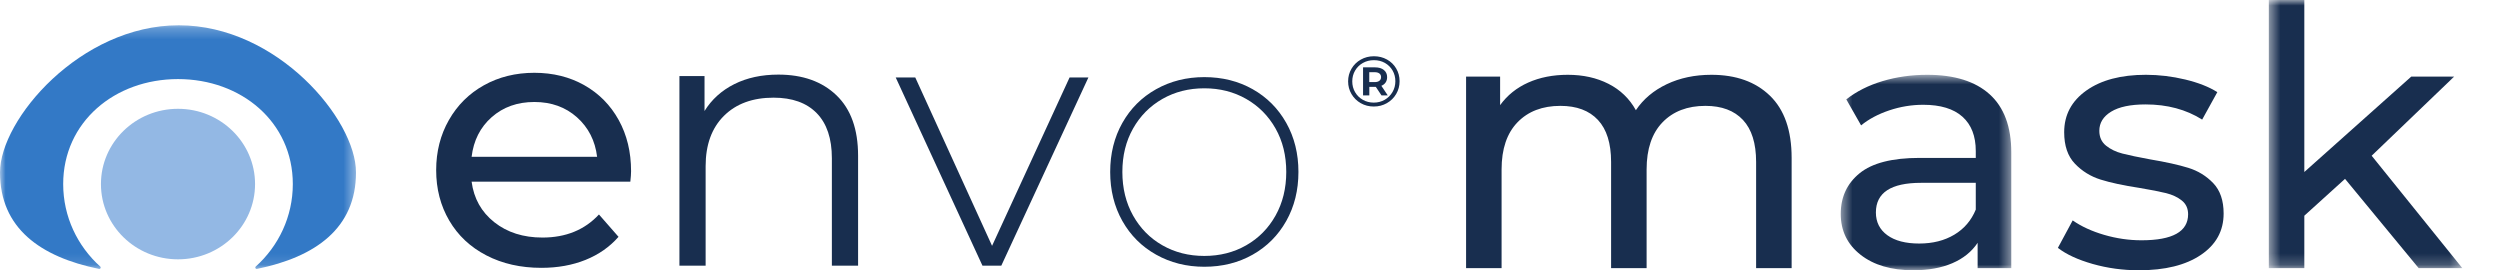
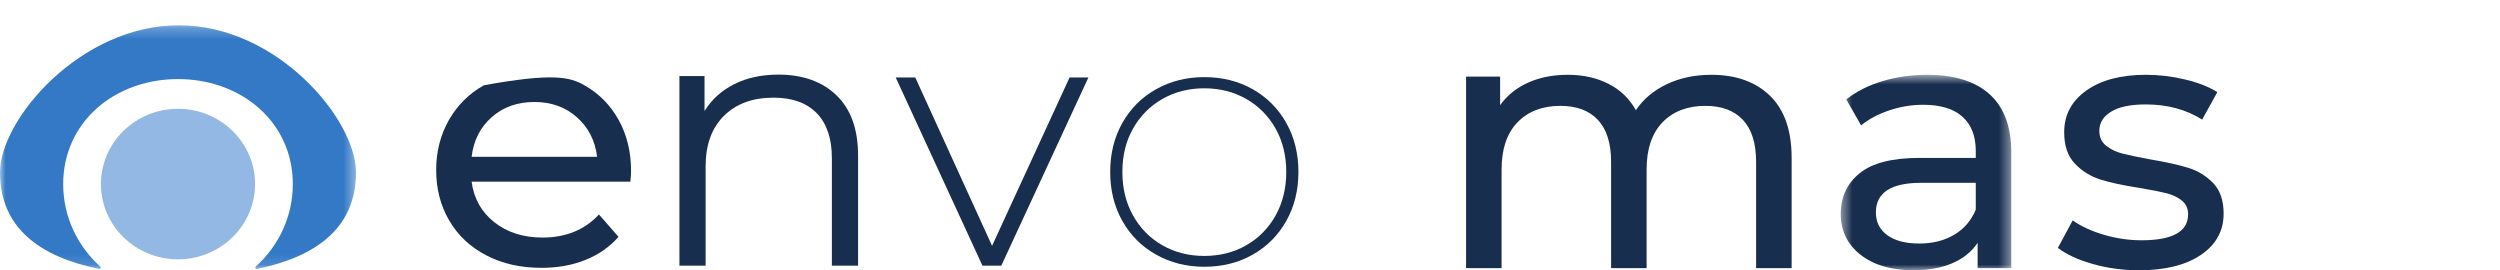
<svg xmlns="http://www.w3.org/2000/svg" fill="none" viewBox="0 0 222 24" height="24" width="222">
-   <path fill="#182E4F" d="M43.665 10.402C42.649 11.298 42.054 12.473 41.879 13.924H53.023C52.848 12.494 52.253 11.325 51.237 10.418C50.221 9.511 48.959 9.057 47.451 9.057C45.944 9.057 44.681 9.506 43.665 10.402ZM55.974 16.132H41.879C42.076 17.627 42.748 18.827 43.895 19.734C45.042 20.641 46.468 21.095 48.172 21.095C50.248 21.095 51.92 20.412 53.187 19.046L54.925 21.03C54.138 21.927 53.16 22.61 51.991 23.08C50.822 23.549 49.516 23.784 48.074 23.784C46.239 23.784 44.61 23.416 43.19 22.679C41.769 21.943 40.671 20.914 39.896 19.59C39.12 18.267 38.732 16.773 38.732 15.108C38.732 13.465 39.109 11.982 39.863 10.658C40.617 9.335 41.655 8.305 42.977 7.569C44.299 6.833 45.79 6.464 47.451 6.464C49.111 6.464 50.592 6.833 51.892 7.569C53.193 8.305 54.209 9.335 54.941 10.658C55.673 11.982 56.039 13.497 56.039 15.204C56.039 15.439 56.017 15.748 55.974 16.132Z" clip-rule="evenodd" fill-rule="evenodd" />
+   <path fill="#182E4F" d="M43.665 10.402C42.649 11.298 42.054 12.473 41.879 13.924H53.023C52.848 12.494 52.253 11.325 51.237 10.418C50.221 9.511 48.959 9.057 47.451 9.057C45.944 9.057 44.681 9.506 43.665 10.402ZM55.974 16.132H41.879C42.076 17.627 42.748 18.827 43.895 19.734C45.042 20.641 46.468 21.095 48.172 21.095C50.248 21.095 51.92 20.412 53.187 19.046L54.925 21.03C54.138 21.927 53.16 22.61 51.991 23.08C50.822 23.549 49.516 23.784 48.074 23.784C46.239 23.784 44.61 23.416 43.19 22.679C41.769 21.943 40.671 20.914 39.896 19.59C39.12 18.267 38.732 16.773 38.732 15.108C38.732 13.465 39.109 11.982 39.863 10.658C40.617 9.335 41.655 8.305 42.977 7.569C49.111 6.464 50.592 6.833 51.892 7.569C53.193 8.305 54.209 9.335 54.941 10.658C55.673 11.982 56.039 13.497 56.039 15.204C56.039 15.439 56.017 15.748 55.974 16.132Z" clip-rule="evenodd" fill-rule="evenodd" />
  <path fill="#182E4F" d="M74.28 8.465C75.558 9.693 76.198 11.48 76.198 13.828V23.592H73.87V14.052C73.87 12.302 73.422 10.968 72.526 10.05C71.63 9.132 70.352 8.673 68.691 8.673C66.834 8.673 65.365 9.213 64.283 10.29C63.201 11.368 62.66 12.857 62.66 14.756V23.592H60.333V6.753H62.562V9.858C63.195 8.833 64.075 8.039 65.2 7.473C66.326 6.908 67.631 6.625 69.117 6.625C71.281 6.625 73.001 7.238 74.28 8.465Z" clip-rule="evenodd" fill-rule="evenodd" />
  <path fill="#182E4F" d="M96.65 6.881L88.915 23.592H87.243L79.54 6.881H81.277L88.095 21.831L94.978 6.881H96.65Z" clip-rule="evenodd" fill-rule="evenodd" />
  <path fill="#182E4F" d="M110.663 21.783C111.766 21.154 112.635 20.273 113.269 19.142C113.903 18.011 114.22 16.72 114.22 15.268C114.22 13.817 113.903 12.531 113.269 11.411C112.635 10.29 111.766 9.415 110.663 8.785C109.56 8.156 108.32 7.841 106.943 7.841C105.566 7.841 104.326 8.156 103.223 8.785C102.119 9.415 101.251 10.29 100.617 11.411C99.983 12.531 99.666 13.817 99.666 15.268C99.666 16.72 99.983 18.011 100.617 19.142C101.251 20.273 102.119 21.154 103.223 21.783C104.326 22.413 105.566 22.727 106.943 22.727C108.32 22.727 109.56 22.413 110.663 21.783ZM102.666 22.615C101.387 21.9 100.388 20.902 99.666 19.622C98.945 18.341 98.585 16.89 98.585 15.268C98.585 13.646 98.945 12.195 99.666 10.914C100.388 9.634 101.387 8.636 102.666 7.921C103.944 7.206 105.37 6.848 106.943 6.848C108.538 6.848 109.969 7.206 111.237 7.921C112.504 8.636 113.499 9.634 114.22 10.914C114.941 12.195 115.301 13.646 115.301 15.268C115.301 16.89 114.941 18.341 114.22 19.622C113.499 20.902 112.504 21.9 111.237 22.615C109.969 23.331 108.538 23.688 106.943 23.688C105.37 23.688 103.944 23.331 102.666 22.615Z" clip-rule="evenodd" fill-rule="evenodd" />
  <path fill="#182E4F" d="M157.175 8.503C158.456 9.744 159.097 11.583 159.097 14.022V23.808H155.943V14.375C155.943 12.727 155.554 11.487 154.777 10.652C153.999 9.818 152.888 9.401 151.442 9.401C149.844 9.401 148.573 9.888 147.632 10.861C146.69 11.835 146.219 13.23 146.219 15.048V23.808H143.065V14.375C143.065 12.727 142.676 11.487 141.899 10.652C141.122 9.818 140.01 9.401 138.565 9.401C136.966 9.401 135.695 9.888 134.754 10.861C133.812 11.835 133.341 13.23 133.341 15.048V23.808H130.188V6.802H133.21V9.337C133.845 8.46 134.677 7.792 135.706 7.332C136.736 6.872 137.908 6.642 139.222 6.642C140.579 6.642 141.784 6.909 142.835 7.444C143.887 7.979 144.697 8.759 145.266 9.786C145.923 8.803 146.838 8.033 148.009 7.476C149.181 6.92 150.501 6.642 151.968 6.642C154.158 6.642 155.894 7.262 157.175 8.503Z" clip-rule="evenodd" fill-rule="evenodd" />
  <mask height="18" width="16" y="6" x="163" maskUnits="userSpaceOnUse" style="mask-type:luminance" id="mask0_493_20">
    <path fill="white" d="M163.458 6.642H178.602V24H163.458V6.642Z" />
  </mask>
  <g mask="url(#mask0_493_20)">
    <path fill="#182E4F" d="M173.543 20.84C174.419 20.316 175.055 19.572 175.449 18.61V16.235H170.587C167.914 16.235 166.579 17.113 166.579 18.866C166.579 19.722 166.918 20.396 167.597 20.888C168.276 21.38 169.218 21.626 170.423 21.626C171.627 21.626 172.667 21.364 173.543 20.84ZM176.681 8.374C177.962 9.53 178.602 11.252 178.602 13.54V23.808H175.613V21.562C175.087 22.353 174.337 22.957 173.363 23.374C172.388 23.792 171.233 24 169.897 24C167.947 24 166.387 23.54 165.215 22.62C164.044 21.701 163.458 20.492 163.458 18.995C163.458 17.498 164.016 16.294 165.133 15.385C166.25 14.476 168.024 14.022 170.455 14.022H175.449V13.412C175.449 12.086 175.055 11.069 174.266 10.364C173.478 9.658 172.317 9.305 170.784 9.305C169.754 9.305 168.747 9.471 167.762 9.802C166.776 10.134 165.943 10.578 165.265 11.134L163.951 8.824C164.849 8.118 165.922 7.578 167.17 7.203C168.419 6.829 169.743 6.642 171.145 6.642C173.554 6.642 175.4 7.219 176.681 8.374Z" clip-rule="evenodd" fill-rule="evenodd" />
  </g>
  <path fill="#182E4F" d="M185.828 23.439C184.514 23.064 183.485 22.588 182.74 22.011L184.054 19.572C184.821 20.107 185.751 20.535 186.847 20.856C187.942 21.176 189.048 21.337 190.165 21.337C192.924 21.337 194.304 20.567 194.304 19.027C194.304 18.513 194.118 18.107 193.746 17.807C193.373 17.508 192.908 17.289 192.35 17.15C191.791 17.011 190.997 16.856 189.968 16.684C188.566 16.471 187.422 16.225 186.535 15.947C185.648 15.669 184.886 15.198 184.251 14.535C183.616 13.872 183.299 12.941 183.299 11.743C183.299 10.203 183.956 8.968 185.27 8.037C186.584 7.107 188.347 6.642 190.559 6.642C191.719 6.642 192.88 6.781 194.041 7.059C195.202 7.337 196.155 7.711 196.899 8.182L195.552 10.62C194.129 9.722 192.453 9.273 190.526 9.273C189.19 9.273 188.171 9.487 187.471 9.914C186.77 10.343 186.42 10.909 186.42 11.615C186.42 12.171 186.617 12.61 187.011 12.93C187.405 13.251 187.892 13.487 188.473 13.636C189.053 13.786 189.869 13.957 190.92 14.15C192.322 14.385 193.455 14.636 194.32 14.904C195.185 15.171 195.925 15.626 196.538 16.267C197.151 16.909 197.458 17.807 197.458 18.962C197.458 20.503 196.784 21.727 195.437 22.636C194.091 23.546 192.256 24 189.935 24C188.511 24 187.142 23.812 185.828 23.439Z" clip-rule="evenodd" fill-rule="evenodd" />
  <mask height="24" width="18" y="0" x="201" maskUnits="userSpaceOnUse" style="mask-type:luminance" id="mask1_493_20">
    <path fill="white" d="M201.471 0H218.652V23.808H201.471V0Z" />
  </mask>
  <g mask="url(#mask1_493_20)">
-     <path fill="#182E4F" d="M208.238 15.882L204.624 19.155V23.808H201.471V0H204.624V15.273L214.119 6.802H217.929L210.604 13.829L218.652 23.808H214.776L208.238 15.882Z" clip-rule="evenodd" fill-rule="evenodd" />
-   </g>
-   <path fill="#182E4F" d="M122.069 7.29C122.25 7.29 122.39 7.252 122.49 7.173C122.589 7.095 122.639 6.987 122.639 6.848C122.639 6.709 122.589 6.601 122.49 6.525C122.39 6.449 122.25 6.411 122.069 6.411H121.59V7.29H122.069ZM123.043 7.322C122.955 7.453 122.828 7.552 122.665 7.619L123.234 8.473H122.678L122.173 7.714H122.101H121.596V8.473H121.039V5.981H122.101C122.434 5.981 122.696 6.059 122.888 6.215C123.08 6.371 123.176 6.582 123.176 6.848C123.176 7.033 123.132 7.191 123.043 7.322ZM122.966 8.859C123.257 8.69 123.487 8.461 123.655 8.173C123.823 7.884 123.908 7.564 123.908 7.214C123.908 6.865 123.826 6.547 123.662 6.263C123.497 5.978 123.271 5.754 122.982 5.589C122.693 5.425 122.367 5.343 122.004 5.343C121.641 5.343 121.313 5.426 121.02 5.592C120.726 5.759 120.497 5.986 120.33 6.272C120.164 6.559 120.081 6.877 120.081 7.227C120.081 7.577 120.164 7.895 120.33 8.182C120.497 8.469 120.725 8.695 121.017 8.862C121.308 9.028 121.633 9.112 121.991 9.112C122.349 9.112 122.674 9.027 122.966 8.859ZM123.166 5.286C123.514 5.48 123.787 5.746 123.985 6.086C124.184 6.425 124.283 6.801 124.283 7.214C124.283 7.628 124.182 8.006 123.979 8.35C123.776 8.693 123.5 8.964 123.15 9.162C122.8 9.361 122.414 9.459 121.991 9.459C121.568 9.459 121.183 9.361 120.835 9.162C120.488 8.964 120.214 8.694 120.013 8.353C119.812 8.011 119.712 7.636 119.712 7.227C119.712 6.818 119.812 6.443 120.013 6.101C120.214 5.76 120.489 5.49 120.839 5.292C121.188 5.094 121.577 4.995 122.004 4.995C122.431 4.995 122.819 5.092 123.166 5.286Z" clip-rule="evenodd" fill-rule="evenodd" />
+     </g>
  <path fill="#93B8E4" d="M22.649 16.345C22.649 12.654 19.585 9.662 15.806 9.662C12.027 9.662 8.964 12.654 8.964 16.345C8.964 20.036 12.027 23.028 15.806 23.028C19.585 23.028 22.649 20.036 22.649 16.345Z" clip-rule="evenodd" fill-rule="evenodd" />
  <mask height="22" width="32" y="2" x="0" maskUnits="userSpaceOnUse" style="mask-type:luminance" id="mask2_493_20">
    <path fill="white" d="M0 2.244H31.613V23.883H0V2.244Z" />
  </mask>
  <g mask="url(#mask2_493_20)">
    <path fill="#3379C6" d="M15.875 2.244C7.145 2.244 0 10.598 0 15.309C0 20.258 3.581 22.816 8.791 23.88C8.915 23.906 8.995 23.755 8.902 23.671C6.879 21.852 5.611 19.243 5.611 16.345C5.611 10.845 10.175 7.022 15.806 7.022C21.437 7.022 26.002 10.845 26.002 16.345C26.002 19.243 24.733 21.852 22.71 23.671C22.617 23.755 22.698 23.906 22.821 23.88C28.031 22.816 31.613 20.258 31.613 15.309C31.613 10.598 24.604 2.244 15.875 2.244Z" clip-rule="evenodd" fill-rule="evenodd" />
  </g>
</svg>